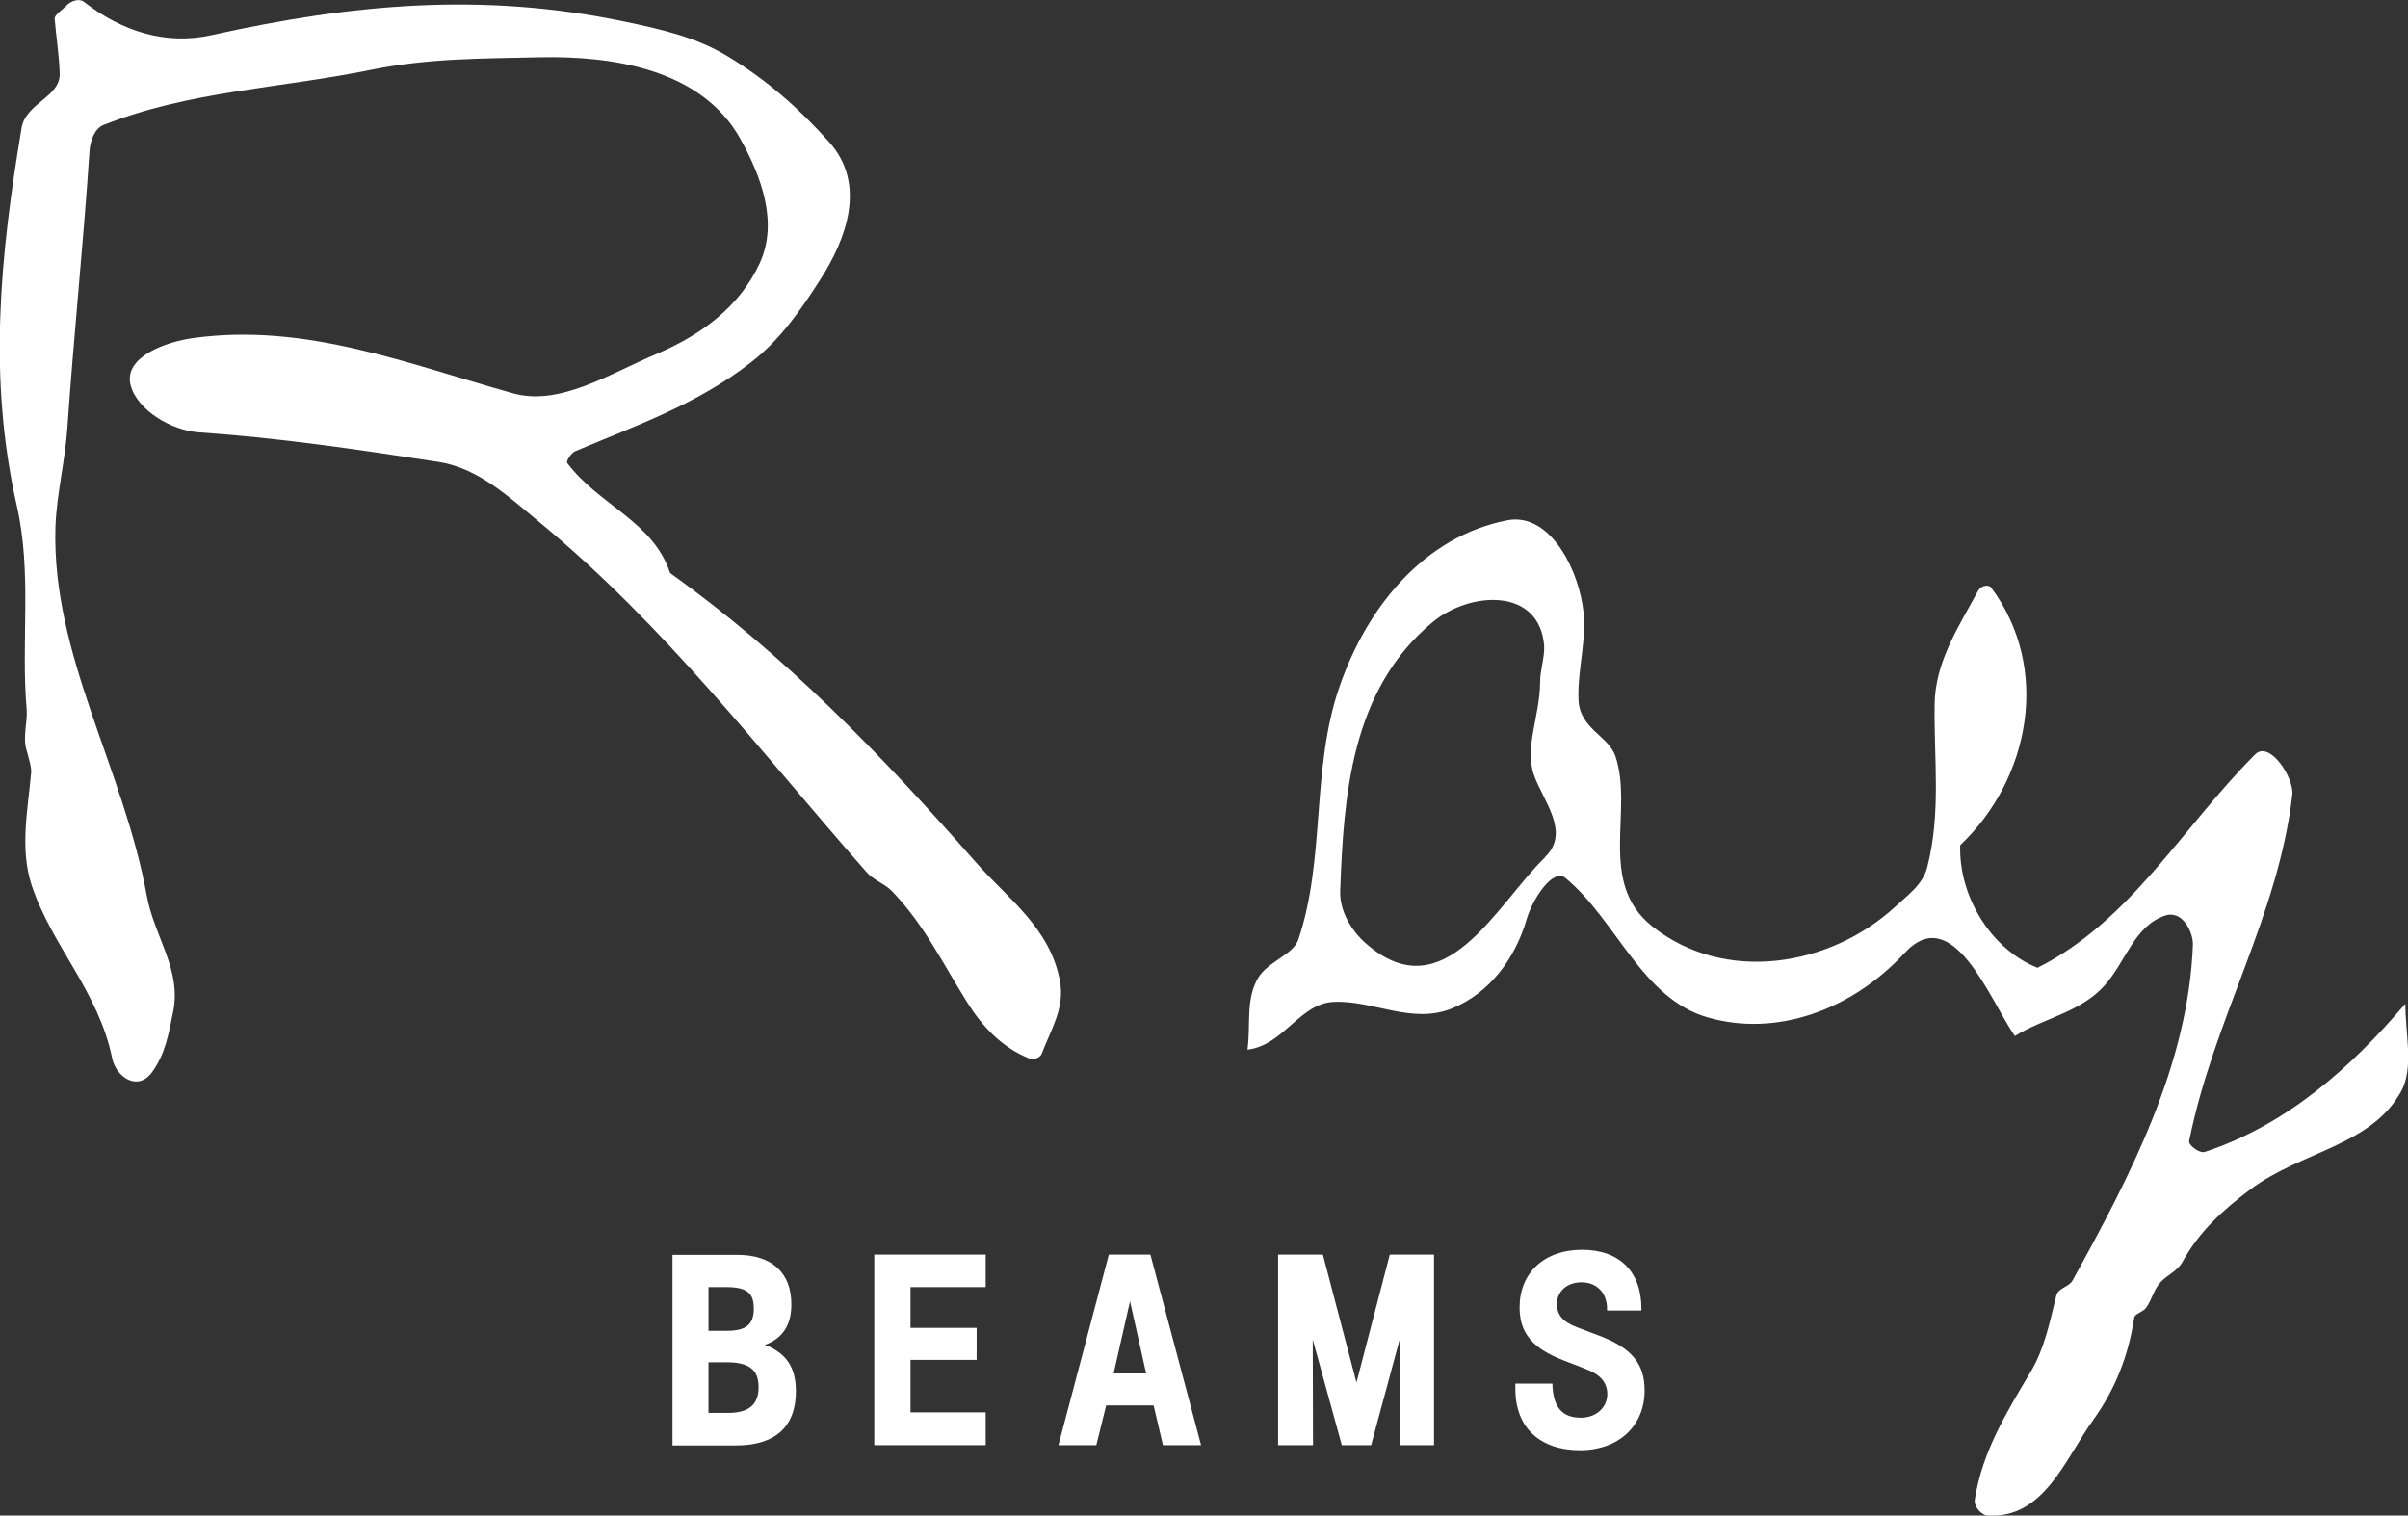
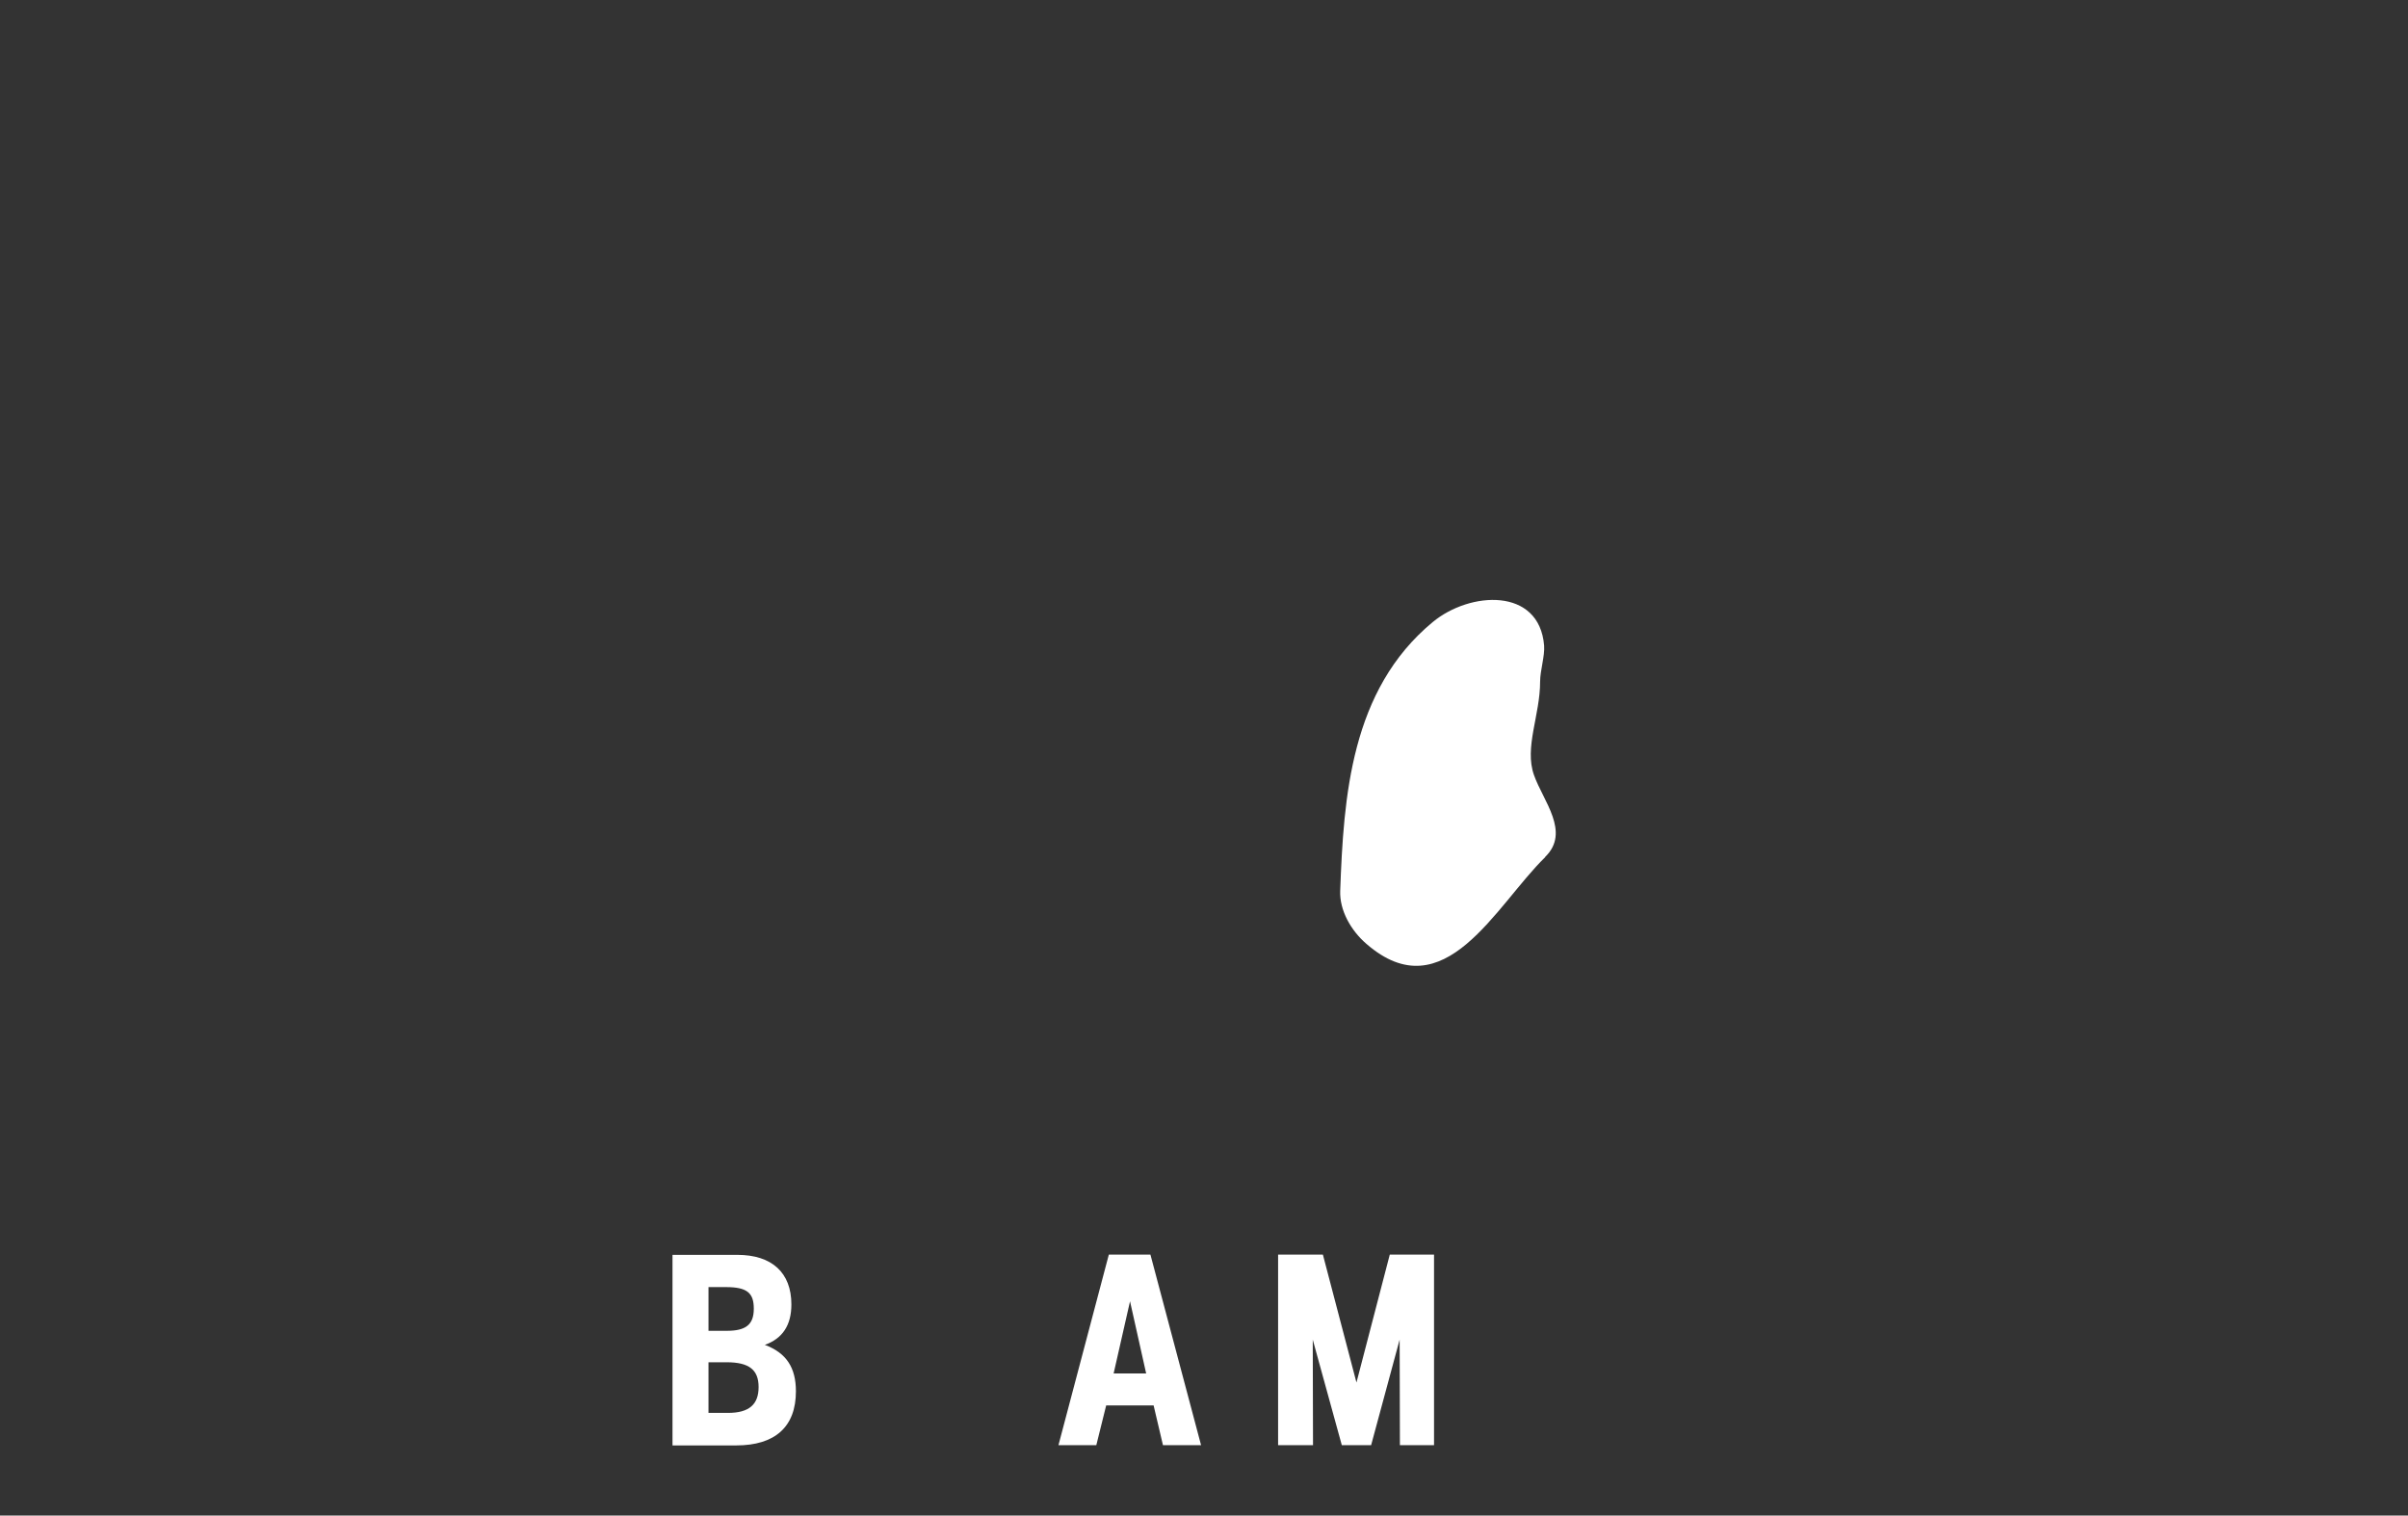
<svg xmlns="http://www.w3.org/2000/svg" id="_レイヤー_2" viewBox="0 0 90.34 56.86">
  <rect x="0" y="0" width="90.34" height="56.86" fill="#333333" stroke="none" />
  <defs>
    <style>.cls-1{fill:#fff;}</style>
  </defs>
  <g id="_レイヤー_1-2">
    <g>
-       <path class="cls-1" d="m2.5.2c.2-.19.49-.26.65-.13,1.43,1.11,3.07,1.63,4.78,1.25C13.24.14,18.12-.3,23.43.81c1.38.29,2.69.58,3.9,1.32,1.45.88,2.64,1.93,3.77,3.19,1.44,1.6.63,3.68-.32,5.16-.73,1.14-1.5,2.26-2.61,3.12-2.03,1.58-4.3,2.36-6.59,3.33-.16.07-.35.38-.3.44,1.2,1.6,3.22,2.18,3.86,4.13,4.31,3.08,7.91,6.8,11.46,10.84,1.21,1.38,2.81,2.48,3.17,4.49.18,1.01-.36,1.83-.69,2.71-.05.13-.28.24-.47.17-1.02-.41-1.75-1.19-2.31-2.08-.93-1.48-1.62-2.93-2.83-4.19-.28-.29-.71-.42-.97-.73-4.06-4.62-7.51-9.19-12.25-13.11-1.13-.93-2.3-2.04-3.8-2.27-3.05-.47-5.96-.9-9-1.11-1.01-.07-2.3-.82-2.55-1.77-.27-1.06,1.33-1.63,2.37-1.77,4.2-.57,7.98.96,11.99,2.08,1.74.48,3.6-.73,5.37-1.48,1.67-.71,3.11-1.76,3.87-3.4.72-1.55.04-3.3-.73-4.68-1.47-2.62-4.81-3.11-7.55-3.05-2.1.05-4.14.03-6.3.47-3.49.71-6.81.79-10.04,2.07-.32.13-.49.57-.52.96-.23,3.48-.59,6.9-.83,10.38-.08,1.24-.41,2.52-.45,3.76-.14,4.8,2.56,9.03,3.43,13.83.28,1.53,1.32,2.77.98,4.37-.16.78-.28,1.54-.78,2.23-.55.76-1.36.17-1.5-.51-.51-2.51-2.26-4.21-3.02-6.49-.45-1.37-.15-2.8-.02-4.24.02-.18-.1-.57-.18-.86-.14-.48.05-1.04.01-1.51-.22-2.56.21-5.1-.37-7.64C-.46,14.15.01,9.58.81,4.8c.16-.94,1.46-1.16,1.43-2.04-.02-.66-.13-1.37-.19-2.05-.01-.15.27-.33.45-.5Z" />
-       <path class="cls-1" d="m90.23,37.67c-2.04,2.4-4.47,4.55-7.52,5.55-.17.06-.62-.24-.58-.42.94-4.62,3.34-8.42,3.87-12.98.07-.64-.85-2.05-1.39-1.52-2.71,2.7-4.66,6.25-8.17,8.01-1.77-.71-2.96-2.71-2.9-4.6,2.61-2.47,3.43-6.63,1.15-9.68-.06-.08-.35-.1-.48.14-.77,1.41-1.61,2.69-1.63,4.26-.03,2.05.25,4.07-.28,6.12-.17.65-.75,1.05-1.21,1.48-2.45,2.24-6.38,2.89-9.11.72-2.07-1.65-.68-4.36-1.38-6.39-.26-.75-1.34-1.03-1.38-2.1-.05-1.2.36-2.35.15-3.57-.26-1.58-1.33-3.46-2.82-3.17-3.1.6-5.26,3.23-6.3,6.25-1.07,3.1-.51,6.41-1.54,9.48-.19.57-1.14.82-1.51,1.44-.48.81-.27,1.78-.4,2.69,1.35-.15,1.96-1.74,3.24-1.79,1.47-.07,2.92.85,4.42.25,1.42-.57,2.39-1.88,2.82-3.37.22-.74.98-1.92,1.45-1.53,1.92,1.59,2.85,4.51,5.33,5.23,2.58.75,5.41-.27,7.4-2.42,1.8-1.95,3.18,1.74,4.13,3.12,1.1-.68,2.47-.89,3.37-1.9.8-.9,1.11-2.23,2.27-2.62.67-.22,1.06.66,1.04,1.11-.18,4.48-2.31,8.59-4.52,12.59-.12.22-.53.28-.6.54-.25,1.01-.44,1.98-.95,2.85-.92,1.55-1.83,3.02-2.11,4.81-.05.29.26.6.48.61,2.11.13,2.9-2.11,3.97-3.6.81-1.13,1.31-2.38,1.53-3.83.02-.14.32-.2.44-.36.23-.31.3-.72.56-.98.25-.26.62-.41.8-.73.64-1.16,1.5-1.94,2.56-2.74,1.92-1.43,4.51-1.63,5.64-3.65.5-.88.17-2.18.17-3.31Zm-32.26-5.51c-1.85,1.8-3.78,5.8-6.71,3.25-.58-.5-1.01-1.26-.98-1.99.13-3.52.39-7.53,3.47-10.08,1.4-1.16,4-1.31,4.18.88.03.39-.15.94-.15,1.35,0,1.27-.6,2.47-.23,3.51.34.97,1.38,2.14.42,3.07Z" />
+       <path class="cls-1" d="m90.23,37.67Zm-32.26-5.51c-1.85,1.8-3.78,5.8-6.71,3.25-.58-.5-1.01-1.26-.98-1.99.13-3.52.39-7.53,3.47-10.08,1.4-1.16,4-1.31,4.18.88.03.39-.15.94-.15,1.35,0,1.27-.6,2.47-.23,3.51.34.97,1.38,2.14.42,3.07Z" />
      <g>
        <path class="cls-1" d="m28.69,50.46c.67-.24,1-.74,1-1.52,0-1.19-.73-1.86-2.03-1.86h-2.43v7.15h2.39c1.46,0,2.24-.7,2.24-2.03,0-.89-.36-1.44-1.16-1.74Zm-2.11-2.17h.65c.79,0,1.05.21,1.05.81s-.3.83-1.01.83h-.69v-1.64Zm.72,4.72h-.72v-1.9h.68c.84,0,1.2.28,1.2.93s-.35.97-1.15.97Z" />
-         <polyline class="cls-1" points="36.98 47.07 32.8 47.07 32.8 54.22 36.98 54.22 36.98 52.99 34.16 52.99 34.16 51.02 36.64 51.02 36.64 49.82 34.16 49.82 34.16 48.29 36.98 48.29 36.98 47.07" />
        <path class="cls-1" d="m43.16,47.07h-1.56l-1.89,7.15h1.42l.37-1.49h1.78l.35,1.49h1.43l-1.9-7.15Zm-.77,1.73l.61,2.73h-1.22l.62-2.73Z" />
        <polyline class="cls-1" points="53.8 47.07 53.8 54.22 52.52 54.22 52.51 50.26 51.44 54.22 50.34 54.22 49.25 50.26 49.26 54.22 47.95 54.22 47.95 47.07 49.63 47.07 50.89 51.87 52.14 47.07 53.8 47.07" />
-         <path class="cls-1" d="m61.58,49.17v-.07c0-1.39-.82-2.21-2.23-2.21s-2.34.86-2.34,2.16c0,.96.48,1.54,1.65,1.99l.85.33c.53.2.79.51.79.93,0,.51-.42.89-.99.89-.71,0-1.05-.4-1.07-1.28h-1.39c0,.07,0,.13,0,.2,0,1.44.91,2.3,2.43,2.3,1.44,0,2.42-.91,2.42-2.24,0-1.01-.49-1.6-1.71-2.06l-.82-.31c-.53-.2-.76-.46-.76-.88,0-.47.38-.81.92-.81.58,0,.96.4.96.99v.07h1.29" />
      </g>
    </g>
  </g>
</svg>